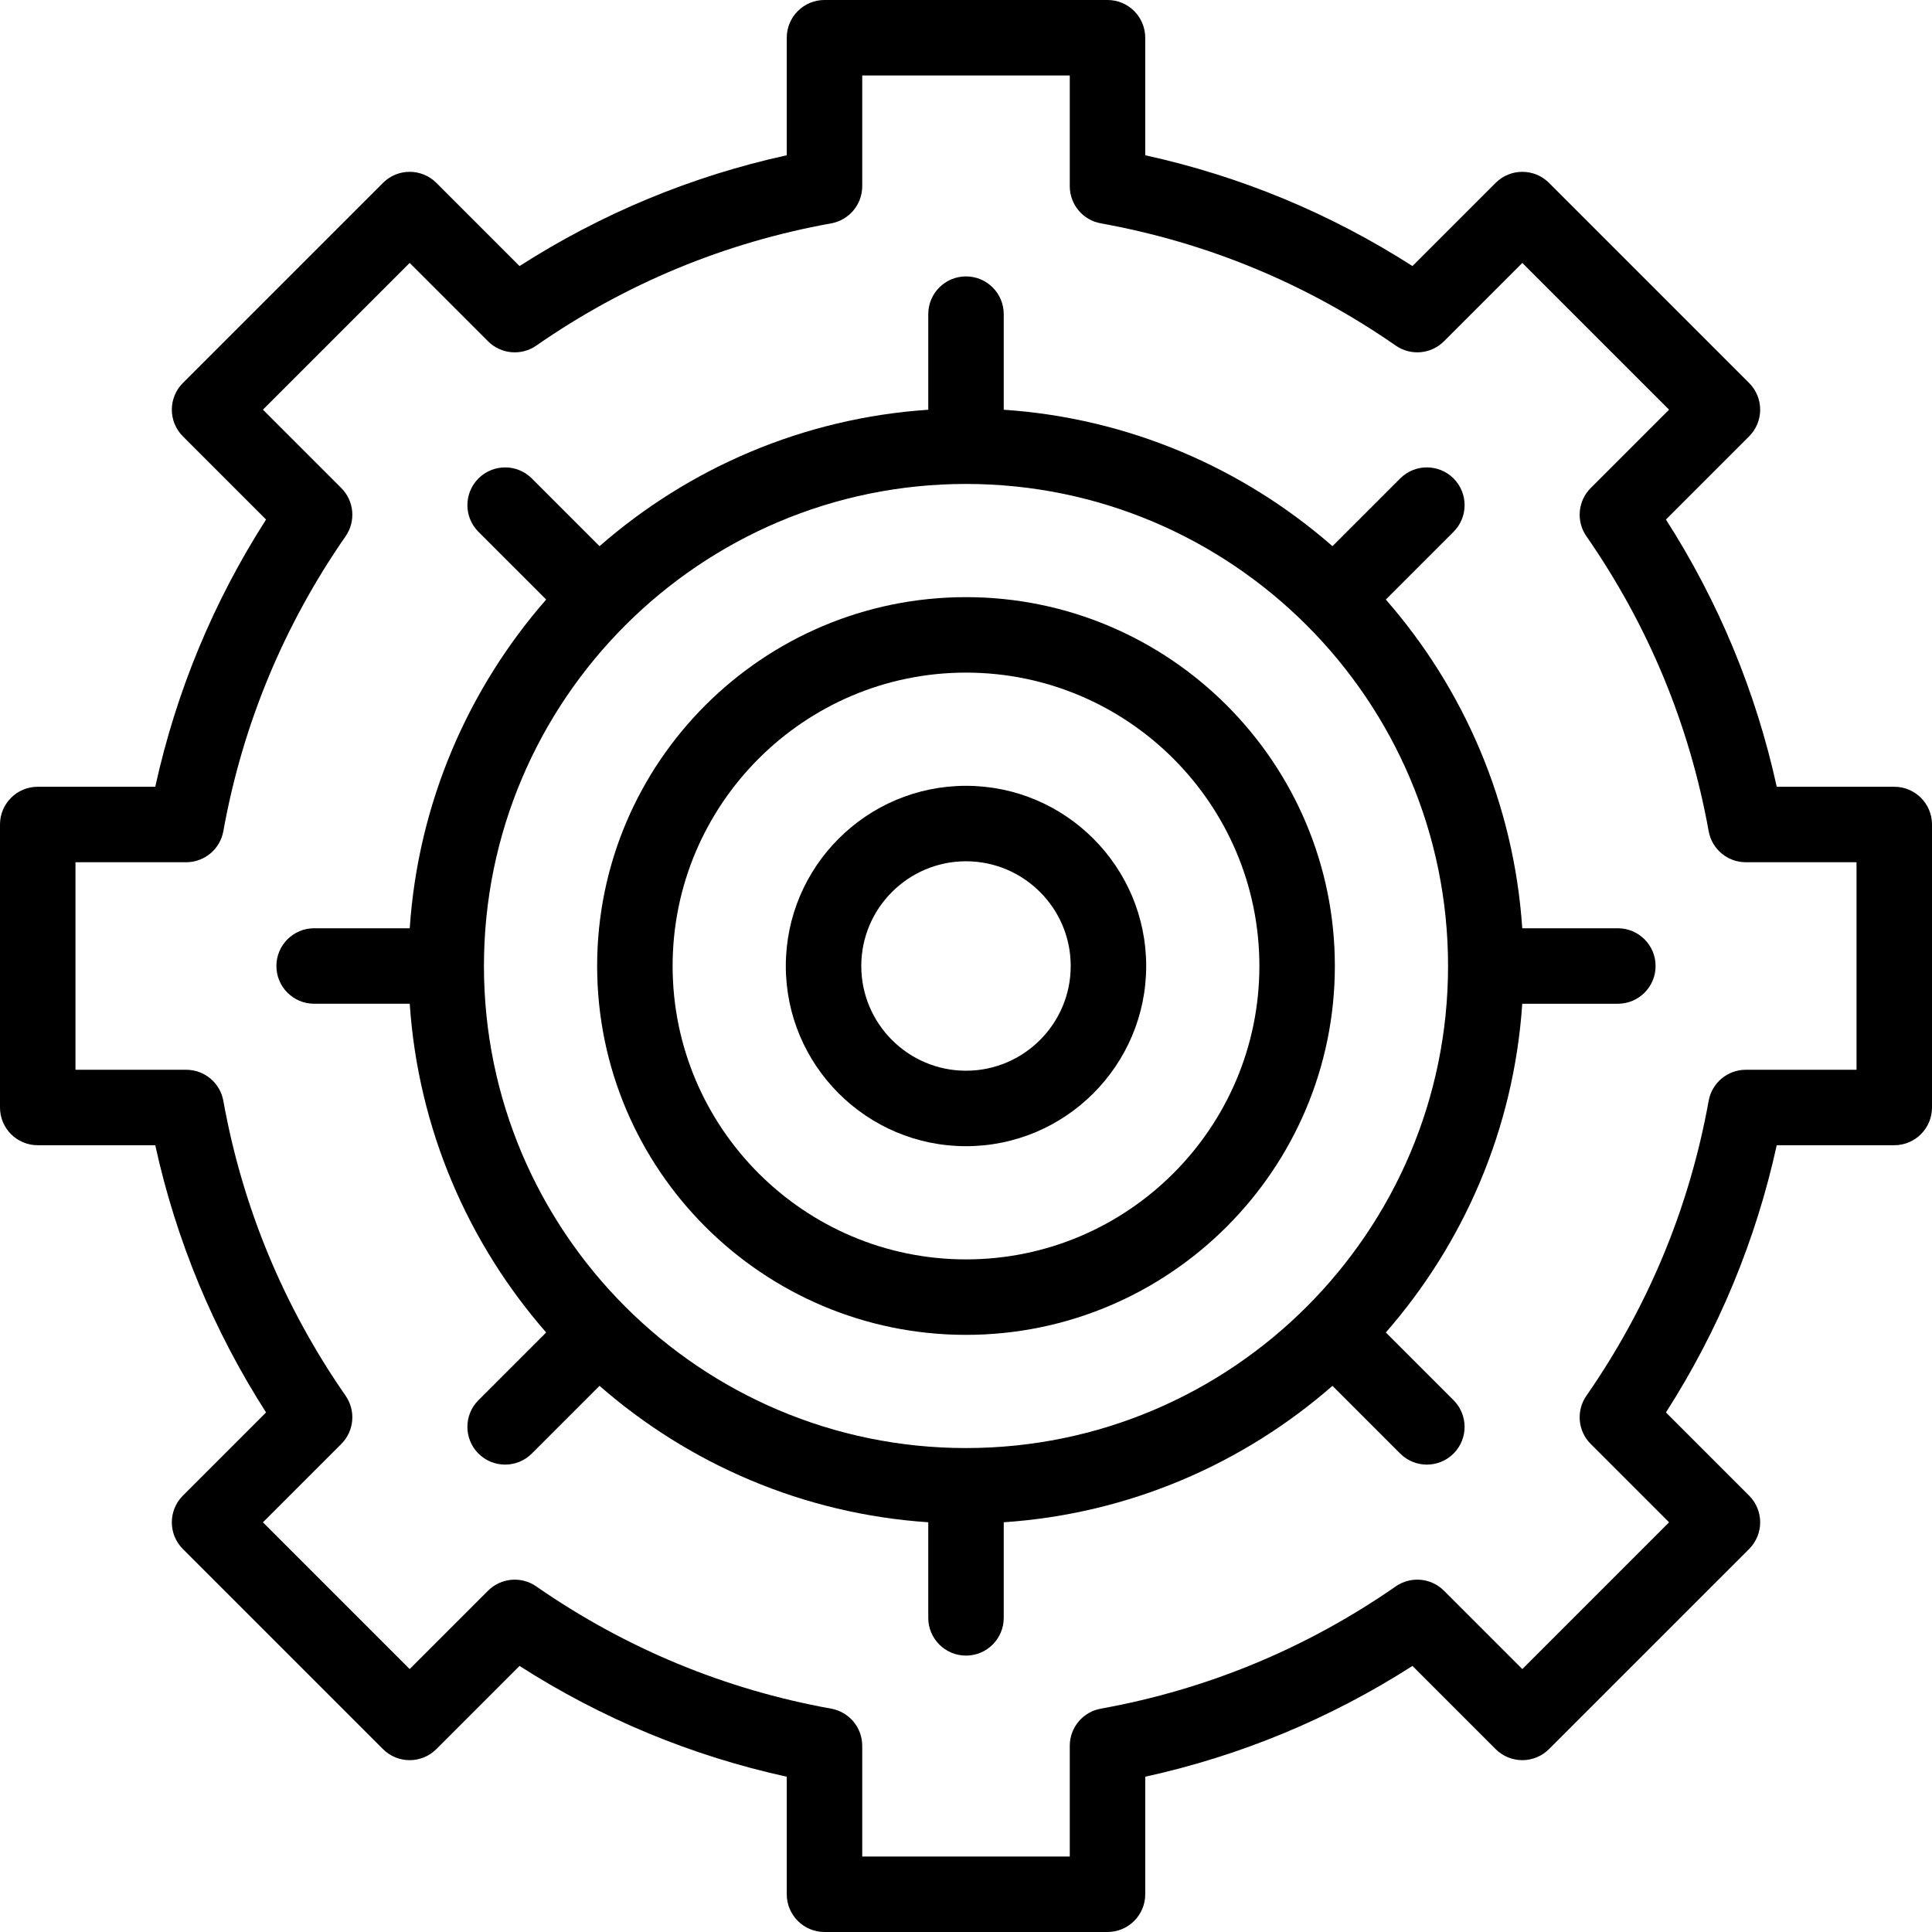
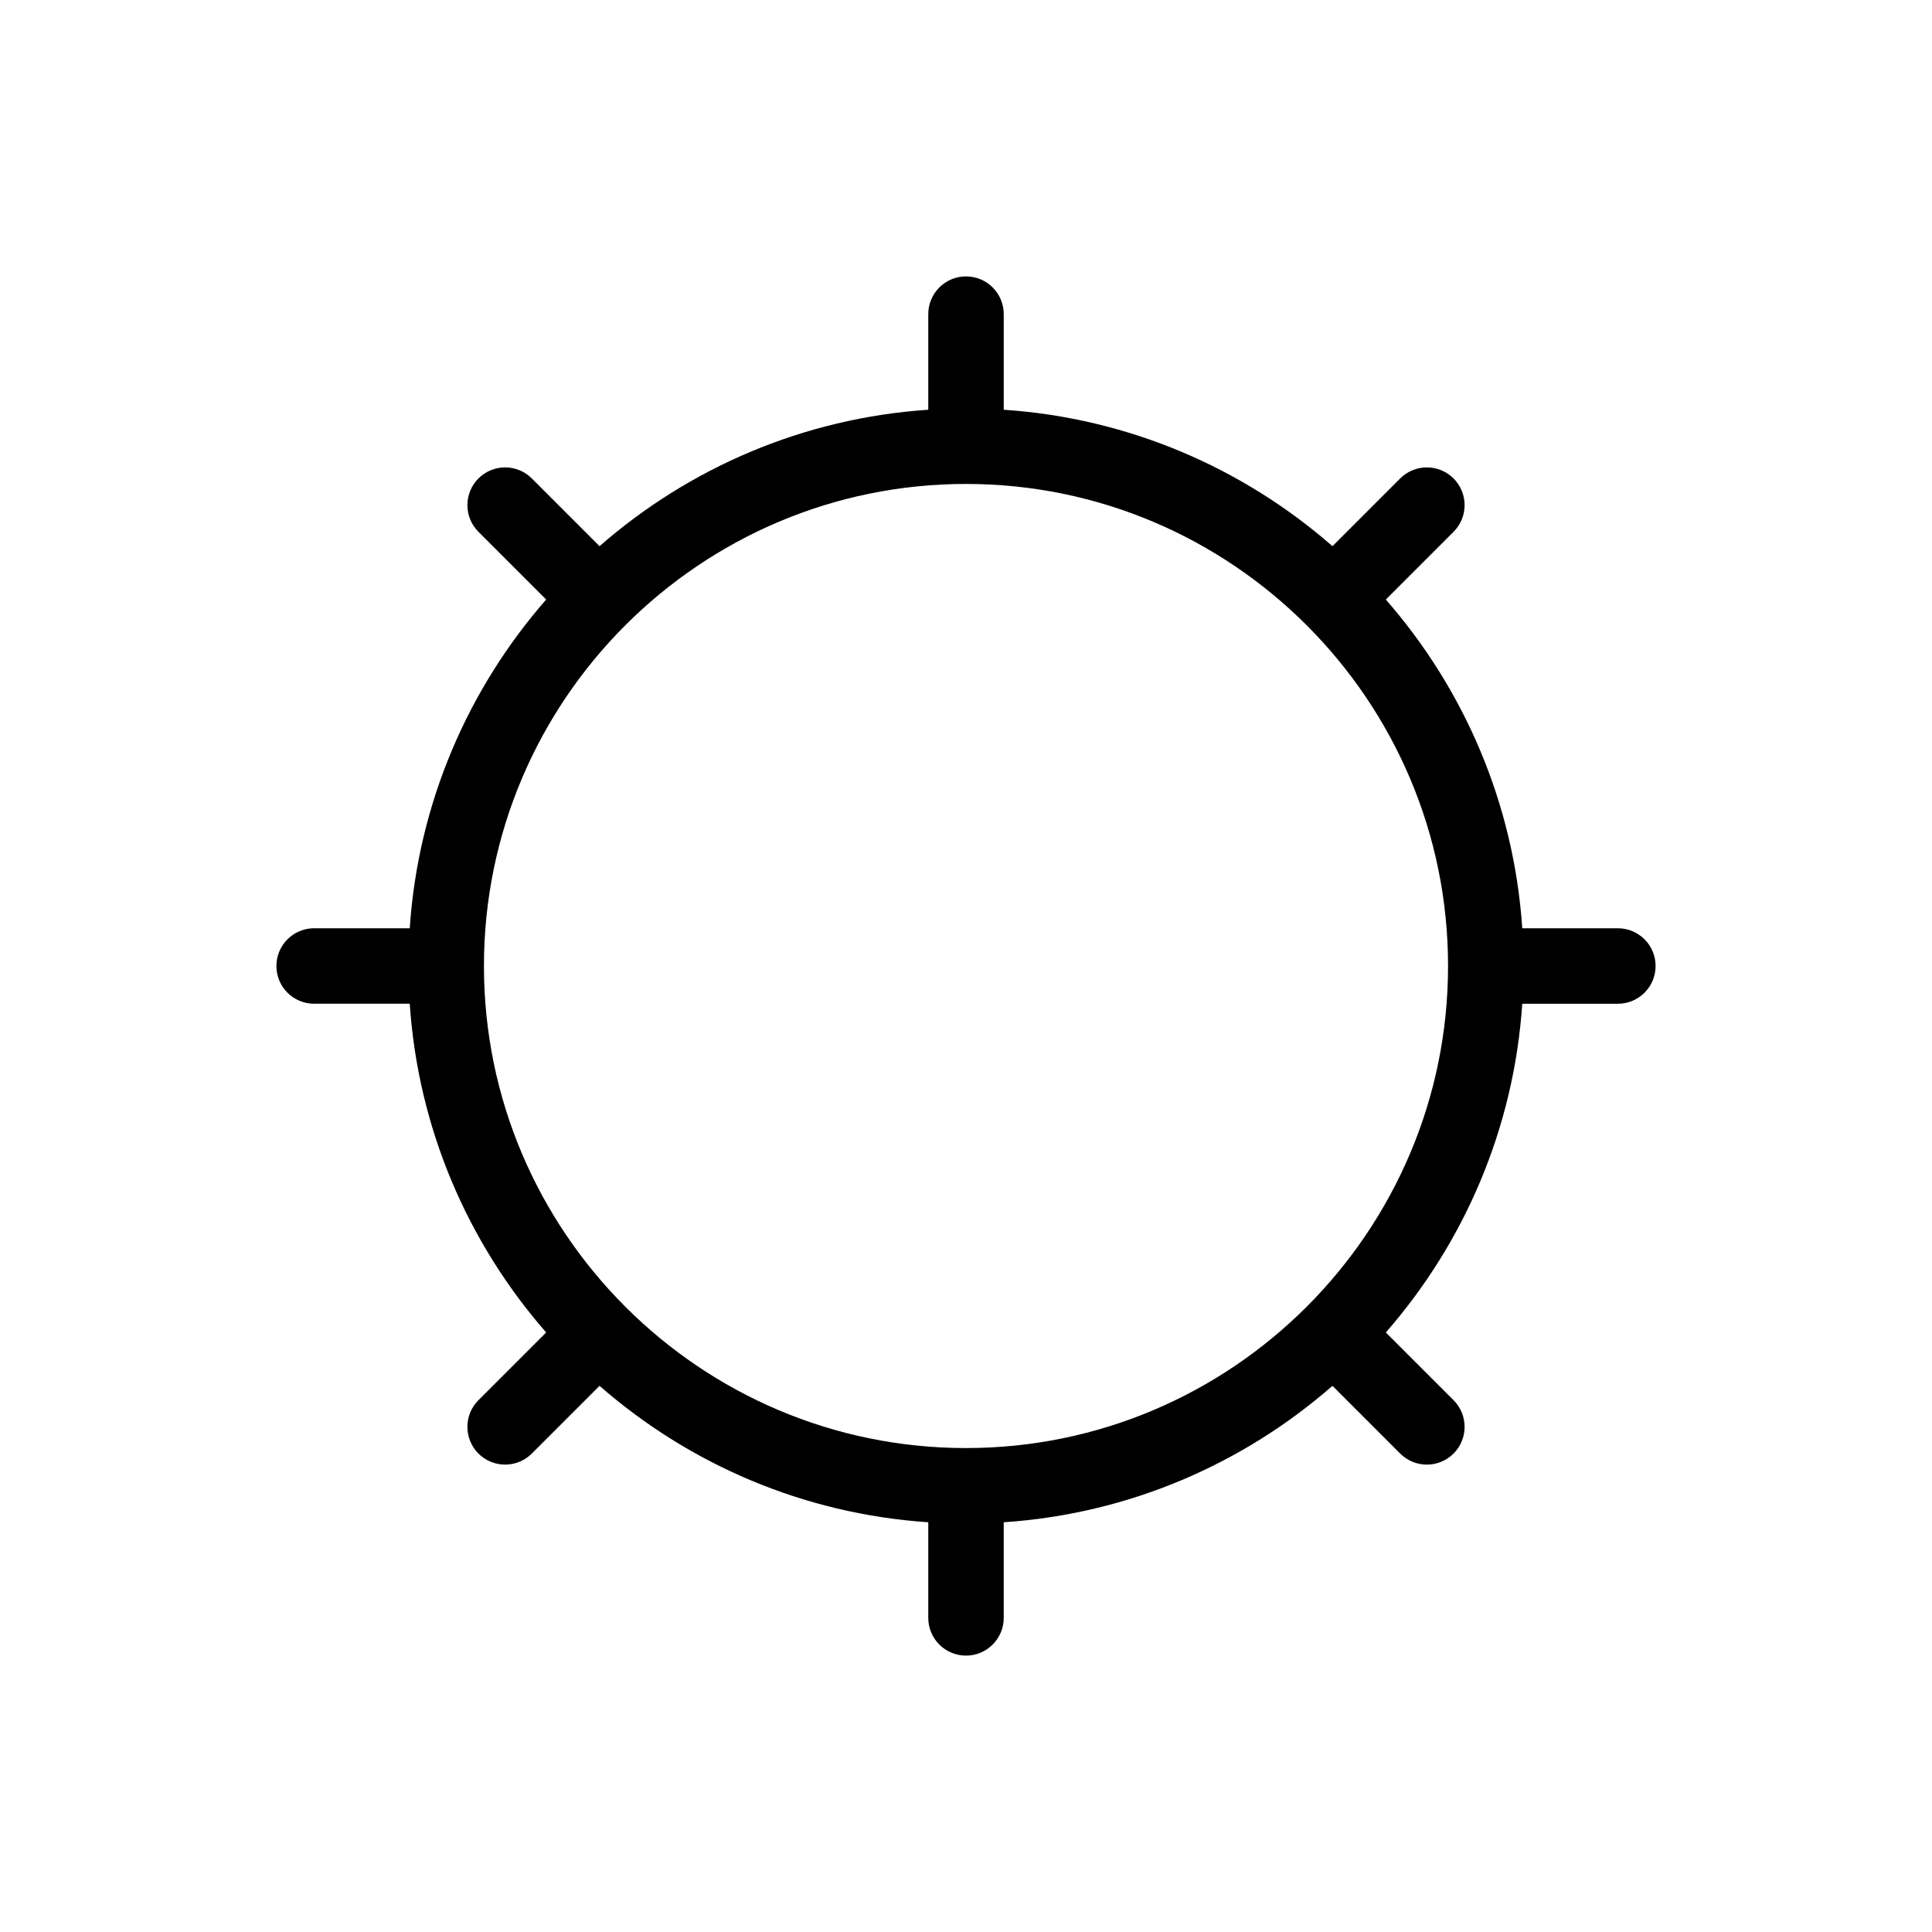
<svg xmlns="http://www.w3.org/2000/svg" id="Capa_1" enable-background="new 0 0 512.002 512.002" height="512" viewBox="0 0 512.002 512.002" width="512">
  <g>
-     <path d="m502.002 208.502h-31.145c-5.539-25.231-15.389-48.99-29.363-70.819l22.043-22.043c1.875-1.876 2.929-4.419 2.929-7.071s-1.054-5.195-2.929-7.071l-53.033-53.032c-3.904-3.904-10.237-3.904-14.142 0l-22.042 22.042c-21.818-13.969-45.576-23.818-70.82-29.359v-31.149c0-5.522-4.477-10-10-10h-75c-5.523 0-10 4.478-10 10v31.147c-25.242 5.542-49 15.393-70.818 29.361l-22.042-22.043c-3.905-3.904-10.236-3.904-14.143 0l-53.033 53.032c-1.875 1.875-2.929 4.419-2.929 7.071s1.053 5.195 2.929 7.071l22.044 22.044c-13.97 21.823-23.818 45.578-29.36 70.818h-31.148c-5.523 0-10 4.478-10 10v74.999c0 5.522 4.477 10 10 10h31.146c5.539 25.238 15.388 48.993 29.362 70.818l-22.043 22.043c-3.905 3.905-3.905 10.237 0 14.143l53.033 53.033c3.905 3.904 10.237 3.904 14.143 0l22.042-22.043c21.822 13.971 45.577 23.818 70.819 29.36v31.146c0 5.522 4.477 10 10 10h75c5.523 0 10-4.478 10-10v-31.147c25.24-5.542 48.995-15.391 70.817-29.361l22.044 22.045c1.875 1.875 4.419 2.929 7.071 2.929s5.196-1.054 7.071-2.929l53.033-53.033c1.875-1.876 2.929-4.419 2.929-7.071s-1.054-5.195-2.929-7.071l-22.043-22.043c13.969-21.819 23.819-45.576 29.361-70.818h31.146c5.523 0 10-4.478 10-10v-74.999c0-5.523-4.477-10-10-10zm-10 74.999h-29.344c-4.838 0-8.982 3.464-9.841 8.225-5.092 28.228-15.995 54.526-32.405 78.165-2.759 3.975-2.277 9.354 1.144 12.774l20.769 20.769-38.891 38.891-20.769-20.77c-3.421-3.421-8.8-3.903-12.773-1.144-23.644 16.411-49.942 27.313-78.166 32.405-4.761.858-8.225 5.003-8.225 9.841v29.345h-55v-29.344c0-4.838-3.463-8.982-8.225-9.841-28.226-5.092-54.525-15.994-78.167-32.404-3.973-2.758-9.352-2.277-12.773 1.144l-20.768 20.768-38.891-38.891 20.769-20.769c3.42-3.421 3.902-8.8 1.144-12.774-16.416-23.646-27.318-49.944-32.405-78.164-.858-4.762-5.002-8.226-9.841-8.226h-29.344v-54.999h29.345c4.838 0 8.982-3.464 9.841-8.225 5.091-28.224 15.994-54.522 32.405-78.166 2.758-3.974 2.276-9.353-1.144-12.773l-20.77-20.77 38.891-38.89 20.77 20.77c3.421 3.421 8.799 3.902 12.774 1.144 23.638-16.411 49.936-27.313 78.164-32.406 4.761-.858 8.225-5.003 8.225-9.841v-29.345h55v29.345c0 4.838 3.464 8.982 8.225 9.842 28.229 5.091 54.528 15.993 78.166 32.403 3.975 2.758 9.353 2.277 12.774-1.144l20.768-20.768 38.891 38.89-20.769 20.769c-3.42 3.421-3.902 8.799-1.144 12.773 16.417 23.654 27.32 49.953 32.406 78.166.858 4.762 5.003 8.226 9.841 8.226h29.343z" />
    <path d="m428.752 246.001h-25.336c-2.232-33.228-15.497-63.481-36.155-87.117l17.947-17.947c3.905-3.905 3.905-10.237 0-14.143-3.905-3.903-10.237-3.904-14.142 0l-17.947 17.947c-23.636-20.658-53.89-33.924-87.117-36.155v-25.335c0-5.522-4.477-10-10-10s-10 4.478-10 10v25.335c-33.228 2.231-63.481 15.497-87.118 36.155l-17.946-17.946c-3.905-3.904-10.237-3.904-14.143 0-3.905 3.905-3.905 10.237 0 14.143l17.946 17.946c-20.658 23.636-33.924 53.89-36.156 87.117h-25.335c-5.523 0-10 4.478-10 10s4.477 10 10 10h25.335c2.231 33.228 15.497 63.482 36.156 87.119l-17.947 17.946c-3.905 3.905-3.905 10.237 0 14.143 1.953 1.953 4.512 2.929 7.071 2.929s5.119-.977 7.071-2.929l17.947-17.946c23.636 20.658 53.89 33.924 87.118 36.155v25.335c0 5.522 4.477 10 10 10s10-4.478 10-10v-25.335c33.228-2.231 63.481-15.497 87.117-36.155l17.947 17.947c1.953 1.952 4.512 2.929 7.071 2.929s5.119-.977 7.071-2.929c3.905-3.905 3.905-10.237 0-14.143l-17.947-17.946c20.658-23.636 33.924-53.89 36.155-87.118h25.335c5.523 0 10-4.478 10-10s-4.475-10.002-9.998-10.002zm-172.751 137.751c-70.442 0-127.751-57.309-127.751-127.75 0-70.442 57.309-127.751 127.751-127.751s127.75 57.309 127.75 127.751c.001 70.441-57.308 127.75-127.75 127.75z" />
-     <path d="m256.001 158.25c-53.9 0-97.751 43.852-97.751 97.752s43.851 97.751 97.751 97.751 97.751-43.851 97.751-97.751-43.851-97.752-97.751-97.752zm0 175.503c-42.872 0-77.751-34.879-77.751-77.751s34.879-77.752 77.751-77.752 77.751 34.88 77.751 77.752-34.878 77.751-77.751 77.751z" />
-     <path d="m256.001 208.25c-26.331 0-47.752 21.421-47.752 47.752 0 26.33 21.421 47.751 47.752 47.751 26.33 0 47.751-21.421 47.751-47.751 0-26.331-21.42-47.752-47.751-47.752zm0 75.503c-15.302 0-27.752-12.449-27.752-27.751 0-15.303 12.45-27.752 27.752-27.752s27.751 12.449 27.751 27.752c0 15.302-12.449 27.751-27.751 27.751z" />
  </g>
</svg>